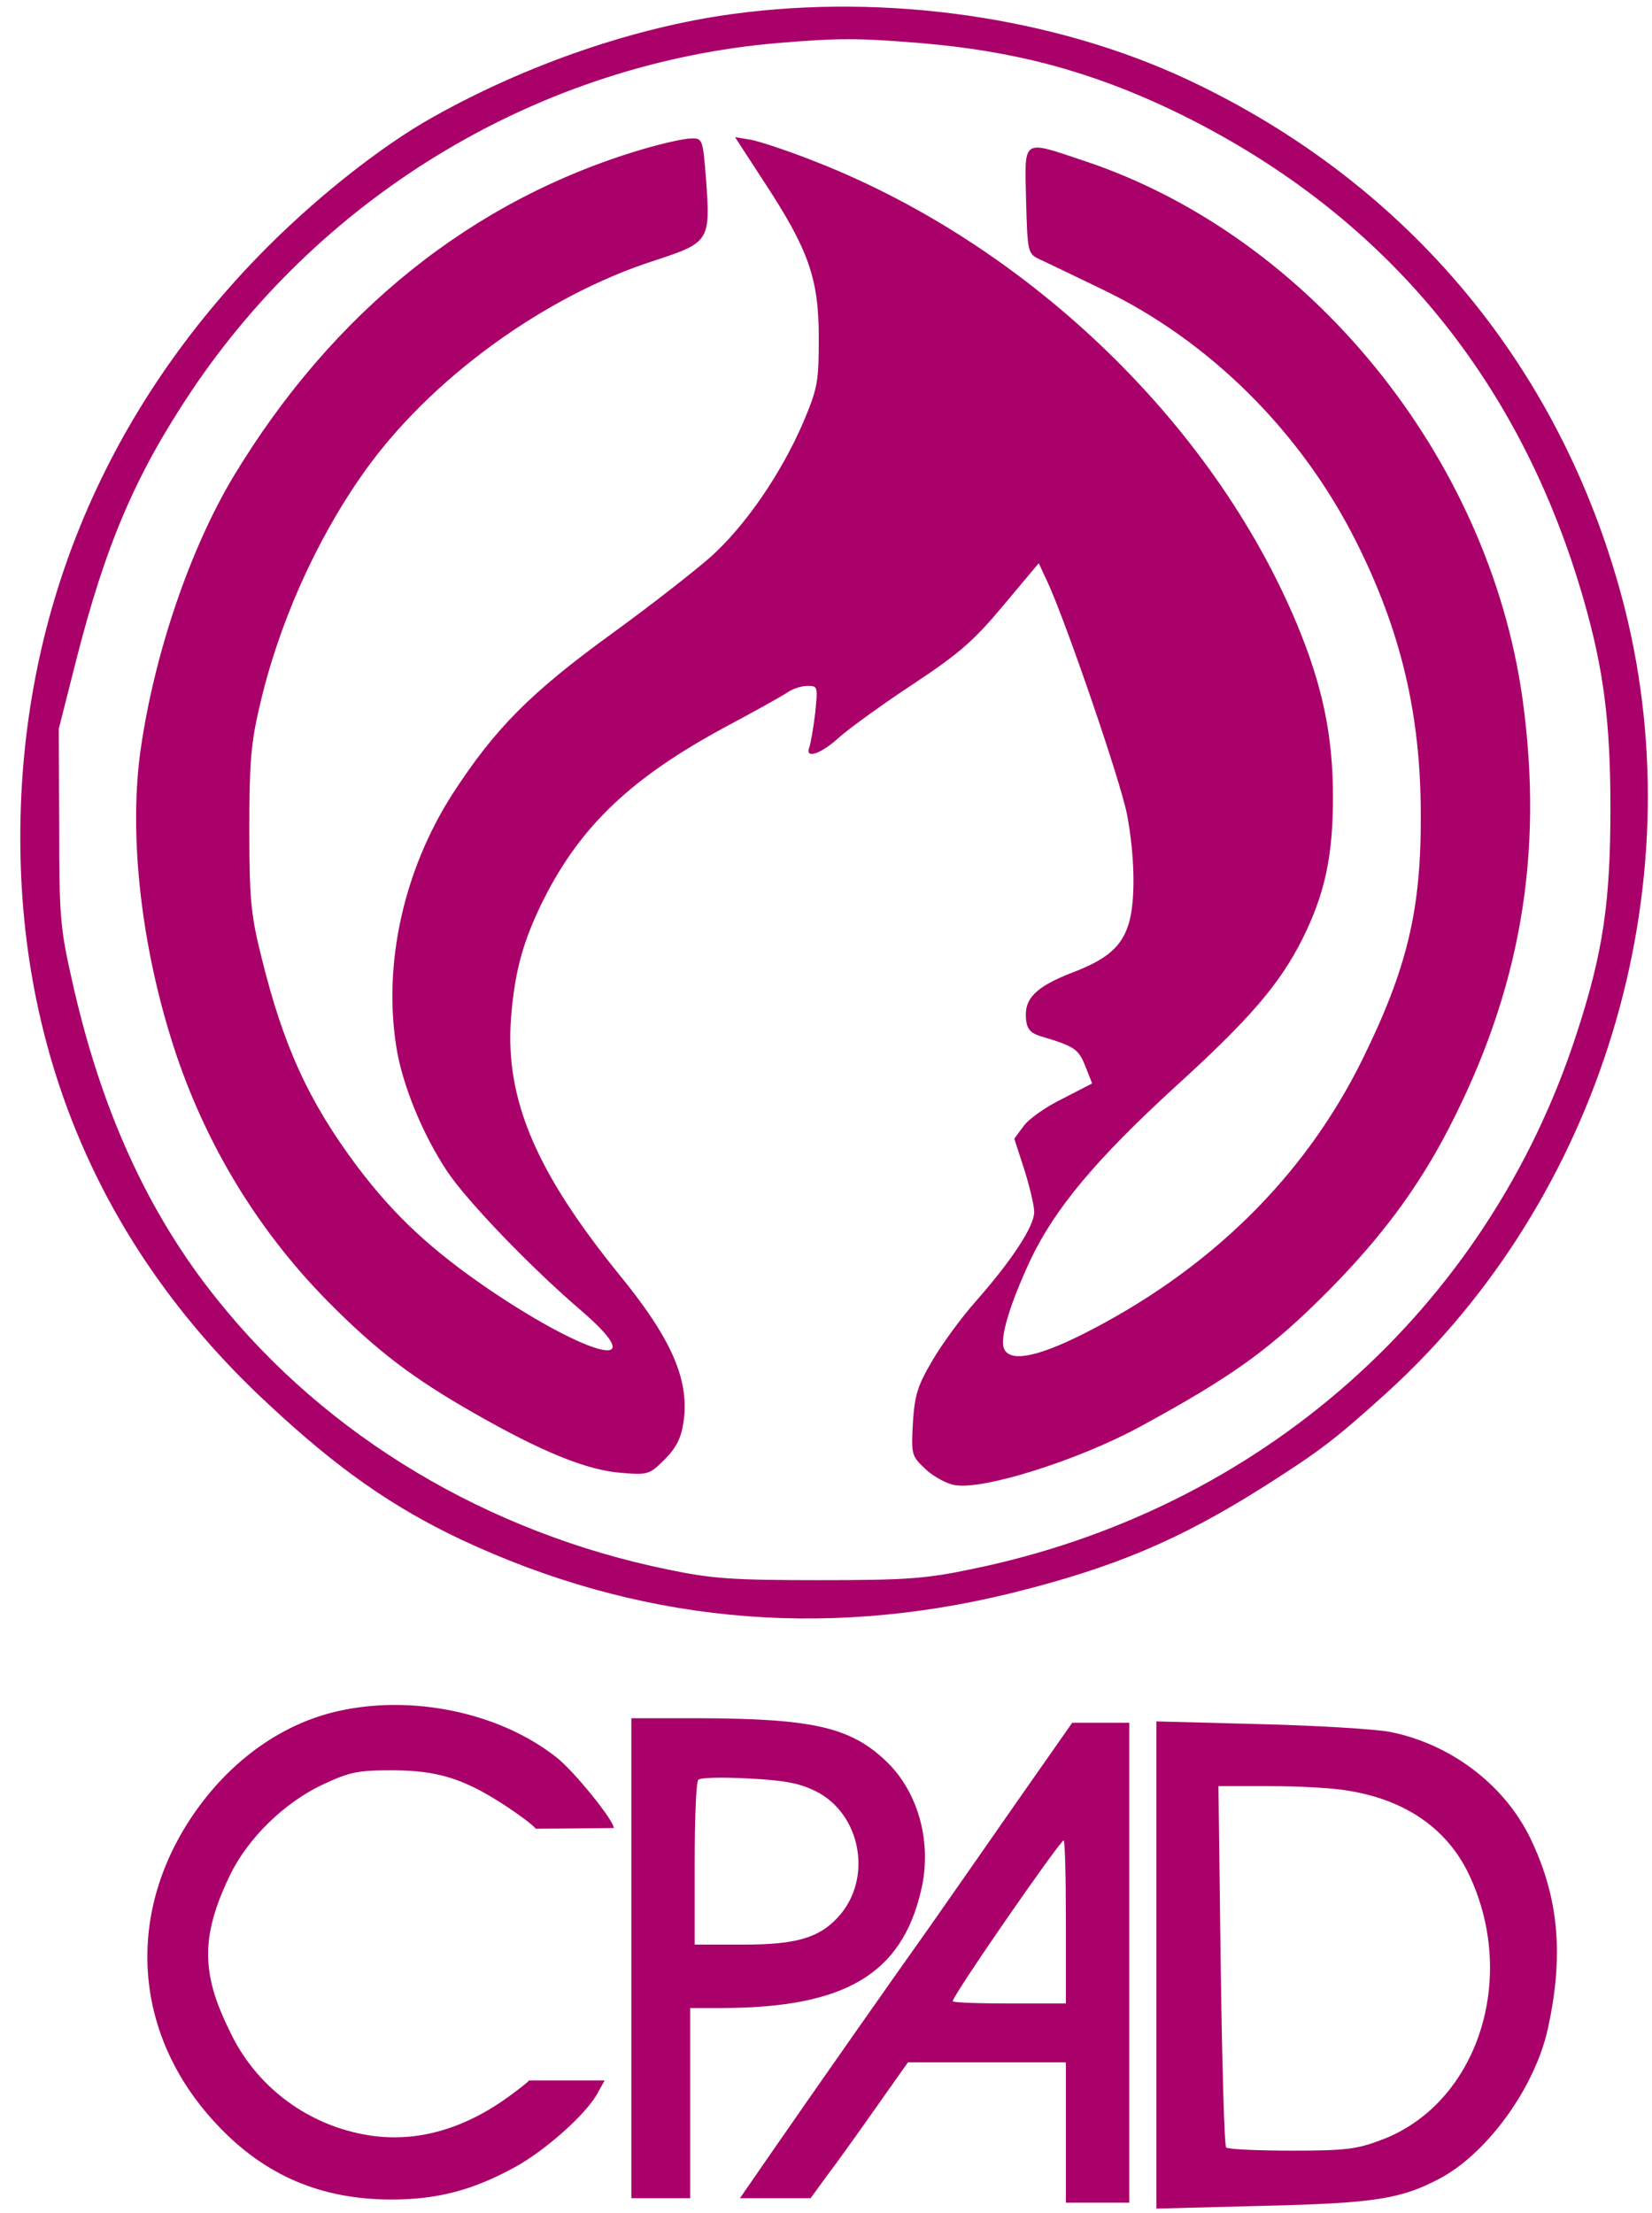
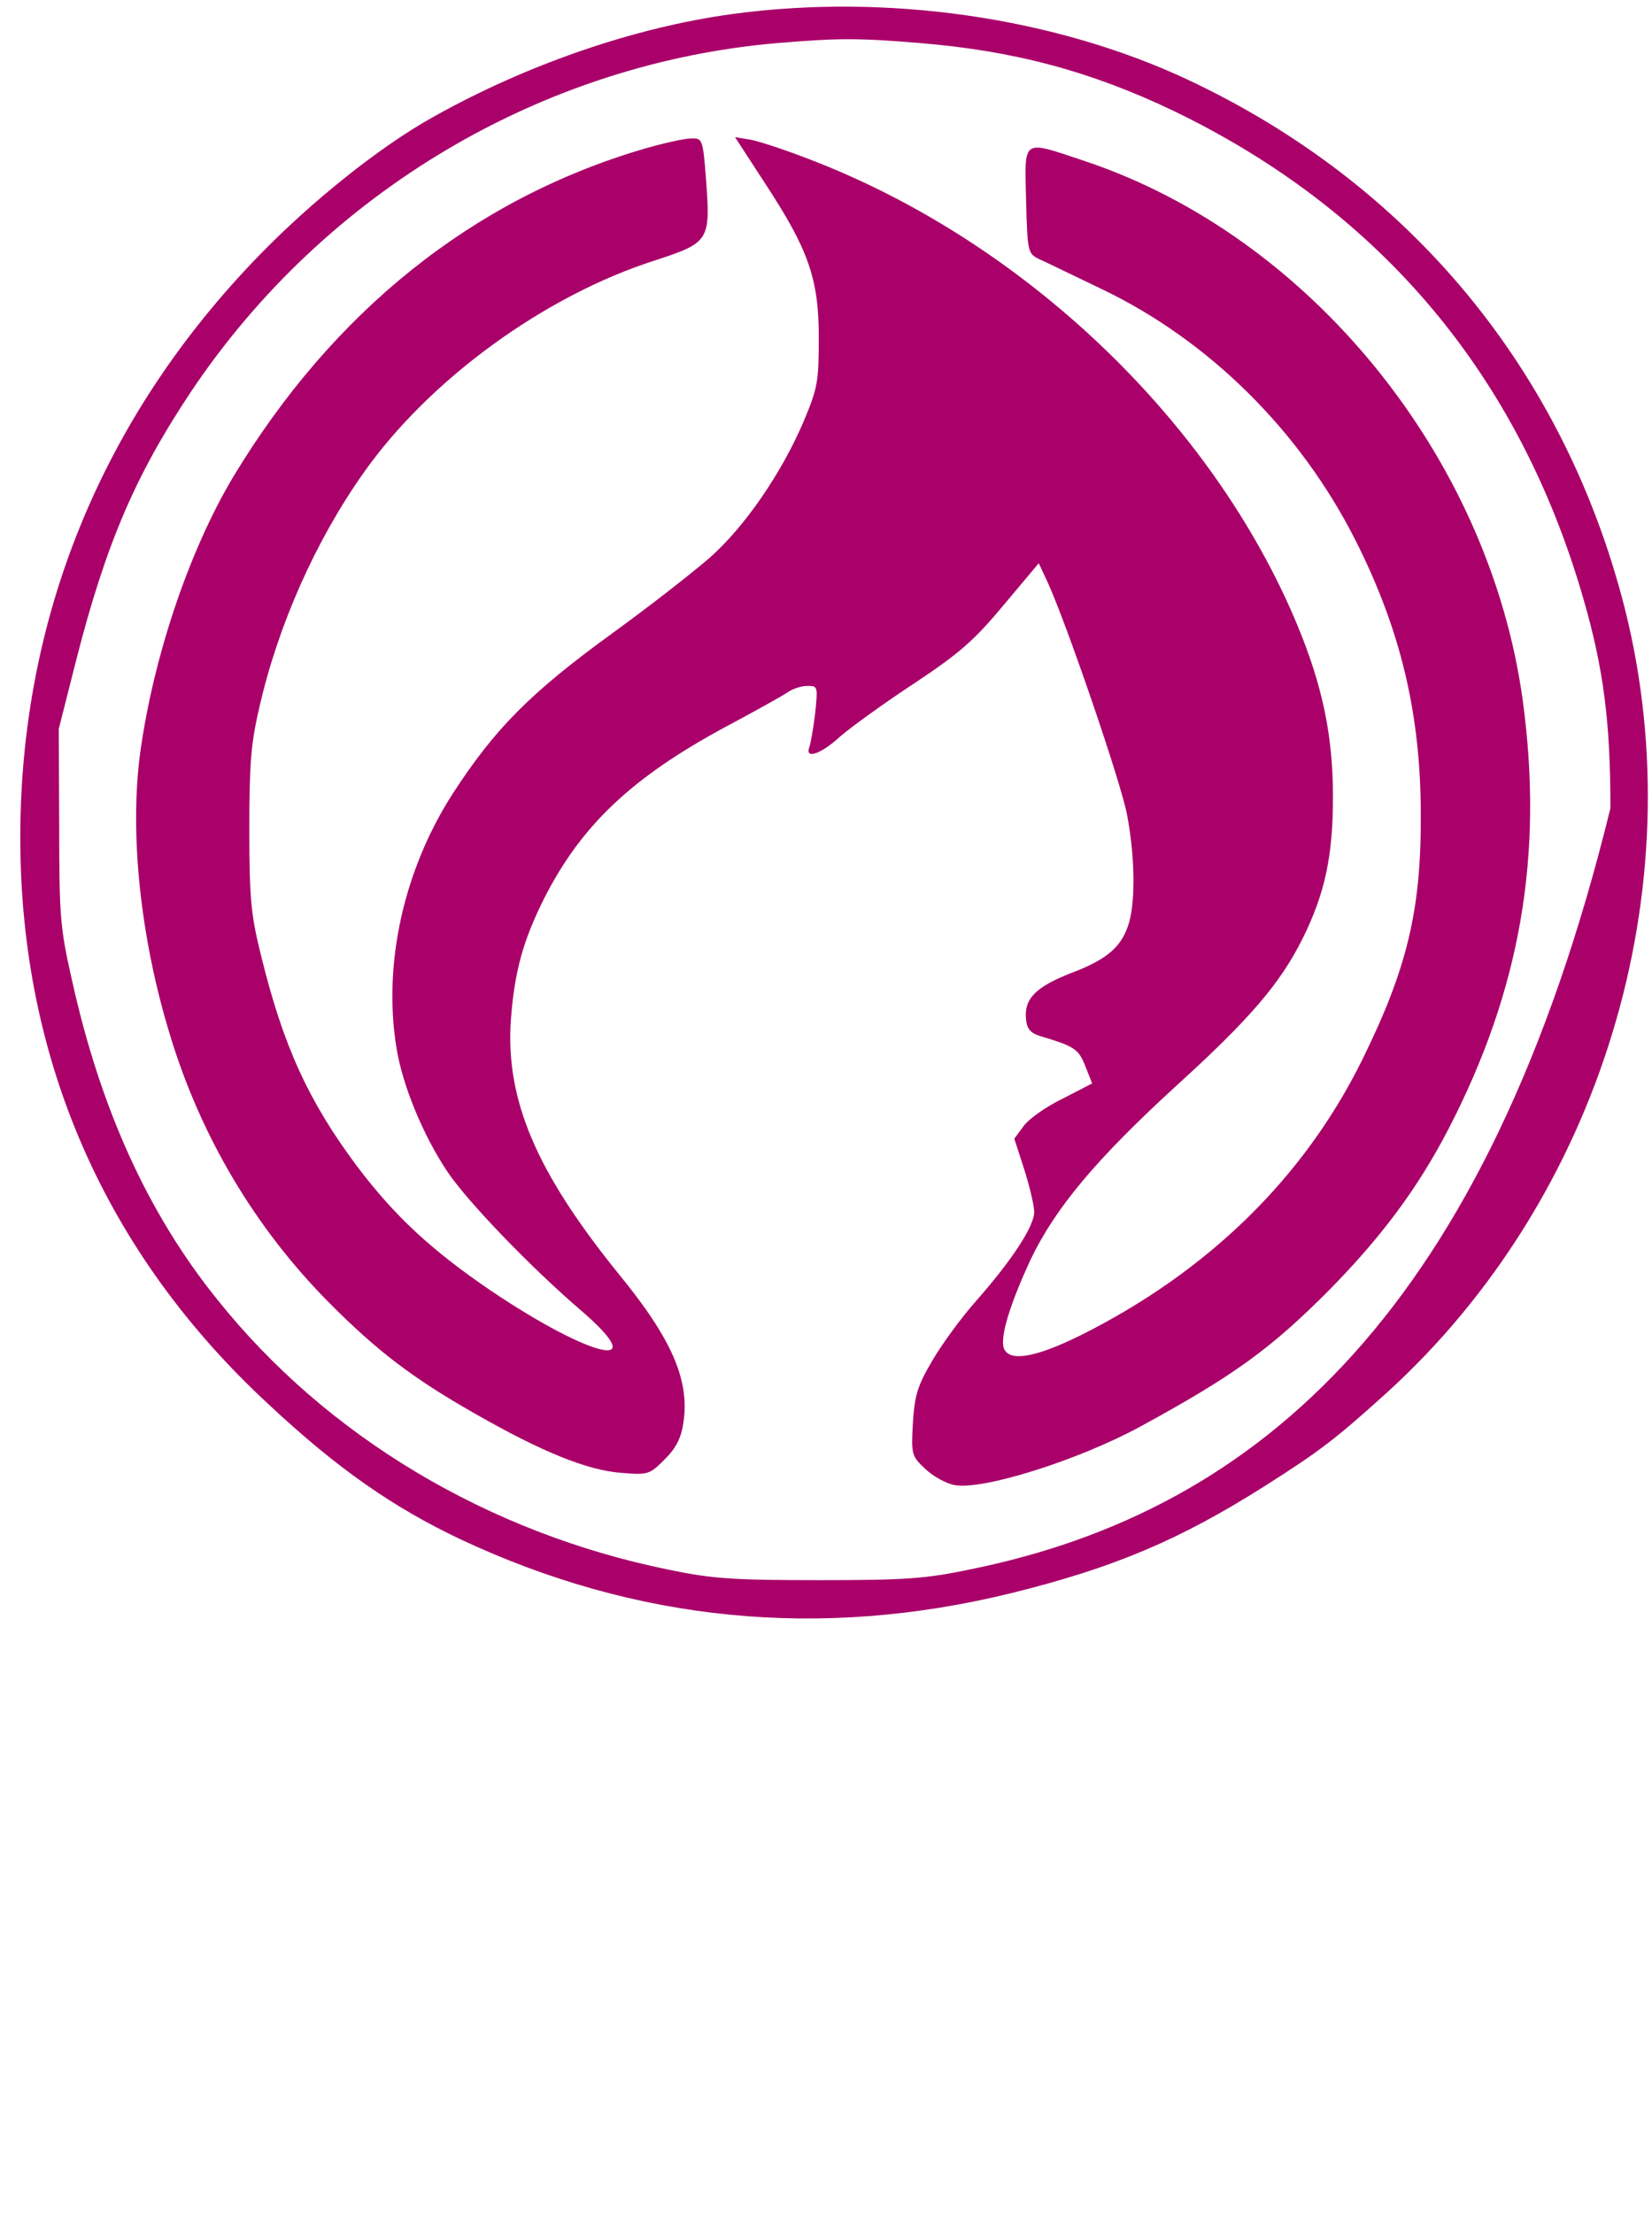
<svg xmlns="http://www.w3.org/2000/svg" width="56" height="75" viewBox="0 0 56 75" fill="none">
-   <path d="M24.839 0.474C21.54 0.919 17.873 2.177 14.697 3.957C12.871 4.97 10.538 6.842 8.743 8.698C3.465 14.146 0.688 20.927 0.688 28.385C0.688 35.919 3.572 42.486 9.127 47.611C11.444 49.774 13.316 51.078 15.617 52.168C21.571 54.96 27.8 55.574 34.26 53.994C37.743 53.134 39.968 52.198 42.853 50.373C44.786 49.145 45.277 48.761 47.011 47.196C54.269 40.598 57.46 30.119 55.082 20.636C53.041 12.58 47.809 6.243 40.26 2.699C35.733 0.581 30.056 -0.232 24.839 0.474ZM31.145 1.456C34.383 1.717 36.991 2.423 39.784 3.758C46.811 7.149 51.507 12.734 53.685 20.329C54.361 22.677 54.591 24.472 54.591 27.387C54.591 30.564 54.345 32.267 53.455 34.998C50.432 44.358 42.715 51.186 32.91 53.18C31.375 53.503 30.7 53.549 27.77 53.549C24.869 53.549 24.148 53.503 22.675 53.196C16.553 51.953 11.075 48.685 7.362 44.035C5.014 41.12 3.403 37.576 2.437 33.203C2.038 31.453 2.007 31.024 2.007 28.001L1.992 24.702L2.575 22.401C3.587 18.427 4.6 16.079 6.487 13.256C11.014 6.504 18.394 2.131 26.389 1.456C28.414 1.287 29.104 1.287 31.145 1.456Z" fill="#A90069" />
+   <path d="M24.839 0.474C21.54 0.919 17.873 2.177 14.697 3.957C12.871 4.97 10.538 6.842 8.743 8.698C3.465 14.146 0.688 20.927 0.688 28.385C0.688 35.919 3.572 42.486 9.127 47.611C11.444 49.774 13.316 51.078 15.617 52.168C21.571 54.96 27.8 55.574 34.26 53.994C37.743 53.134 39.968 52.198 42.853 50.373C44.786 49.145 45.277 48.761 47.011 47.196C54.269 40.598 57.46 30.119 55.082 20.636C53.041 12.58 47.809 6.243 40.26 2.699C35.733 0.581 30.056 -0.232 24.839 0.474ZM31.145 1.456C34.383 1.717 36.991 2.423 39.784 3.758C46.811 7.149 51.507 12.734 53.685 20.329C54.361 22.677 54.591 24.472 54.591 27.387C50.432 44.358 42.715 51.186 32.91 53.18C31.375 53.503 30.7 53.549 27.77 53.549C24.869 53.549 24.148 53.503 22.675 53.196C16.553 51.953 11.075 48.685 7.362 44.035C5.014 41.12 3.403 37.576 2.437 33.203C2.038 31.453 2.007 31.024 2.007 28.001L1.992 24.702L2.575 22.401C3.587 18.427 4.6 16.079 6.487 13.256C11.014 6.504 18.394 2.131 26.389 1.456C28.414 1.287 29.104 1.287 31.145 1.456Z" fill="#A90069" />
  <path d="M21.77 5.061C16.017 6.765 11.275 10.57 7.9 16.17C6.427 18.641 5.23 22.17 4.769 25.392C4.37 28.169 4.754 31.791 5.767 35.089C6.81 38.526 8.651 41.611 11.122 44.112C12.779 45.784 13.991 46.705 16.093 47.902C18.349 49.191 19.883 49.82 21.049 49.912C21.97 49.988 22.016 49.973 22.538 49.451C22.921 49.068 23.09 48.73 23.167 48.209C23.382 46.782 22.783 45.385 20.988 43.191C18.165 39.708 17.121 37.253 17.321 34.522C17.444 32.911 17.735 31.867 18.441 30.456C19.699 27.97 21.418 26.343 24.609 24.625C25.56 24.119 26.496 23.597 26.68 23.474C26.849 23.351 27.156 23.244 27.371 23.244C27.724 23.244 27.724 23.259 27.632 24.18C27.57 24.686 27.478 25.208 27.432 25.331C27.279 25.745 27.847 25.546 28.476 24.962C28.829 24.656 29.949 23.842 30.977 23.167C32.527 22.139 33.018 21.709 34.015 20.513L35.212 19.086L35.519 19.745C36.163 21.157 37.989 26.482 38.204 27.602C38.465 28.983 38.495 30.44 38.281 31.238C38.05 32.067 37.544 32.512 36.316 32.972C35.104 33.448 34.705 33.847 34.782 34.552C34.813 34.875 34.936 35.013 35.288 35.12C36.424 35.458 36.562 35.55 36.792 36.133L37.022 36.716L36.01 37.238C35.442 37.514 34.859 37.928 34.69 38.173L34.383 38.588L34.721 39.631C34.905 40.214 35.058 40.859 35.058 41.074C35.058 41.549 34.322 42.685 33.094 44.081C32.588 44.649 31.928 45.554 31.606 46.106C31.1 46.966 31.008 47.273 30.946 48.209C30.885 49.298 30.9 49.344 31.376 49.789C31.637 50.034 32.082 50.28 32.358 50.326C33.309 50.51 36.562 49.482 38.649 48.347C41.81 46.628 43.083 45.707 45.078 43.697C46.827 41.917 48.055 40.276 49.098 38.266C51.538 33.555 52.336 28.967 51.614 23.704C50.479 15.495 44.403 8.007 36.777 5.46C34.613 4.739 34.736 4.662 34.782 6.78C34.828 8.529 34.843 8.59 35.212 8.775C35.427 8.867 36.393 9.342 37.36 9.803C40.981 11.537 44.081 14.605 45.953 18.319C47.487 21.357 48.162 24.211 48.162 27.617C48.177 30.839 47.702 32.819 46.183 35.903C44.219 39.892 40.966 43.084 36.639 45.247C35.12 45.999 34.214 46.168 34.03 45.692C33.892 45.324 34.23 44.204 34.936 42.685C35.764 40.951 37.145 39.294 39.861 36.808C42.362 34.537 43.39 33.34 44.157 31.806C44.909 30.287 45.185 29.029 45.185 27.003C45.185 24.932 44.832 23.244 43.973 21.172C41.089 14.252 34.69 8.161 27.402 5.384C26.65 5.092 25.775 4.801 25.468 4.739L24.916 4.647L25.913 6.181C27.402 8.452 27.755 9.434 27.755 11.429C27.755 12.918 27.724 13.132 27.248 14.268C26.496 16.032 25.254 17.843 24.057 18.902C23.474 19.408 22.001 20.559 20.773 21.449C17.98 23.474 16.784 24.686 15.357 26.88C13.684 29.474 12.978 32.665 13.439 35.504C13.638 36.762 14.329 38.45 15.157 39.693C15.832 40.705 17.996 42.961 19.76 44.465C22.123 46.521 20.021 46.014 16.646 43.743C14.636 42.378 13.377 41.212 12.104 39.524C10.462 37.33 9.603 35.442 8.866 32.45C8.513 31.039 8.452 30.517 8.452 28.154C8.452 25.914 8.498 25.223 8.79 23.98C9.419 21.203 10.692 18.334 12.319 16.032C14.543 12.871 18.456 10.018 22.215 8.821C24.041 8.222 24.087 8.161 23.934 6.089C23.827 4.693 23.811 4.678 23.412 4.693C23.198 4.693 22.446 4.862 21.77 5.061Z" fill="#A90069" />
-   <path d="M11.351 58.013C9.617 58.428 8.022 59.532 6.825 61.113C4.201 64.596 4.416 68.892 7.362 72.007C8.973 73.726 10.891 74.539 13.269 74.539C14.804 74.539 16 74.232 17.412 73.465C18.471 72.897 19.898 71.624 20.266 70.918L20.496 70.503H17.93C17.93 70.503 17.949 70.534 17.259 71.04C15.724 72.16 14.098 72.621 12.487 72.36C10.492 72.038 8.789 70.795 7.884 69.03C7.377 68.018 7.055 67.185 7.055 66.207C7.055 65.286 7.393 64.381 7.807 63.522C8.421 62.279 9.633 61.097 10.922 60.484C11.842 60.054 12.118 59.993 13.269 59.993C14.834 59.993 15.724 60.269 17.151 61.205C18.072 61.819 18.16 61.972 18.16 61.972C18.966 61.972 20.654 61.949 20.807 61.949C20.807 61.688 19.438 59.993 18.854 59.548C16.906 58.013 13.898 57.4 11.351 58.013Z" fill="#A90069" />
-   <path d="M21.401 66.361V74.493H22.399H23.396V71.271V68.049H24.516C28.644 68.033 30.562 66.898 31.221 64.074C31.605 62.479 31.145 60.76 30.071 59.717C28.858 58.535 27.57 58.244 23.749 58.228H21.401V66.361ZM27.646 60.699C29.196 61.466 29.595 63.675 28.413 64.964C27.769 65.67 26.987 65.9 25.207 65.9H23.549V63.169C23.549 61.665 23.596 60.377 23.672 60.315C23.734 60.238 24.485 60.223 25.345 60.269C26.588 60.331 27.079 60.422 27.646 60.699Z" fill="#A90069" />
-   <path d="M34.444 61.098C33.4 62.601 32.111 64.442 31.575 65.21C30.286 67.02 27.416 71.117 26.112 73.004L25.084 74.493H26.281H27.478L28.015 73.756C28.322 73.357 29.058 72.329 29.672 71.455L30.777 69.89H33.446H36.132V72.268V74.646H37.206H38.28V66.514V58.382H37.313H36.346L34.444 61.098ZM36.132 65.133V67.895H34.214C33.155 67.895 32.296 67.864 32.296 67.818C32.296 67.619 35.932 62.371 36.055 62.371C36.101 62.371 36.132 63.614 36.132 65.133Z" fill="#A90069" />
-   <path d="M39.201 66.591V74.846L42.776 74.754C46.643 74.662 47.502 74.523 48.852 73.802C50.448 72.928 52.013 70.749 52.458 68.8C53.026 66.269 52.842 64.274 51.86 62.264C50.97 60.453 49.144 59.087 47.103 58.689C46.597 58.596 44.618 58.474 42.7 58.428L39.201 58.336V66.591ZM45.692 60.683C47.64 60.99 49.052 61.972 49.788 63.507C51.476 67.051 50.08 71.286 46.842 72.513C45.998 72.836 45.615 72.882 43.774 72.882C42.623 72.882 41.626 72.836 41.564 72.774C41.503 72.713 41.426 69.936 41.38 66.591L41.303 60.53H43.053C44.019 60.53 45.201 60.591 45.692 60.683Z" fill="#A90069" />
</svg>